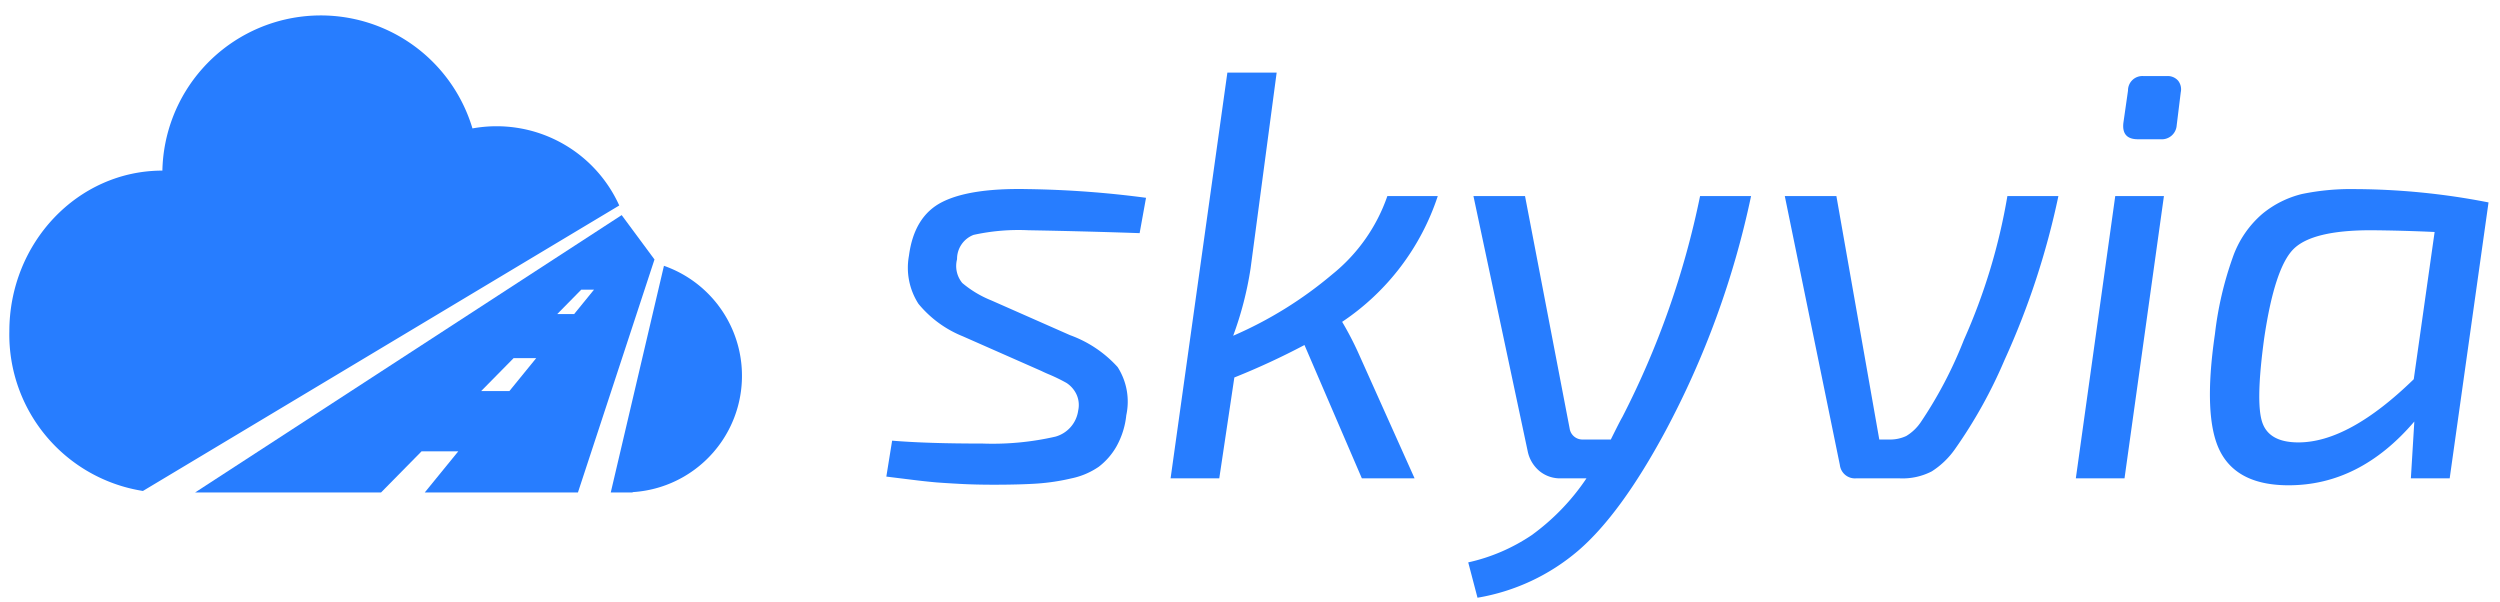
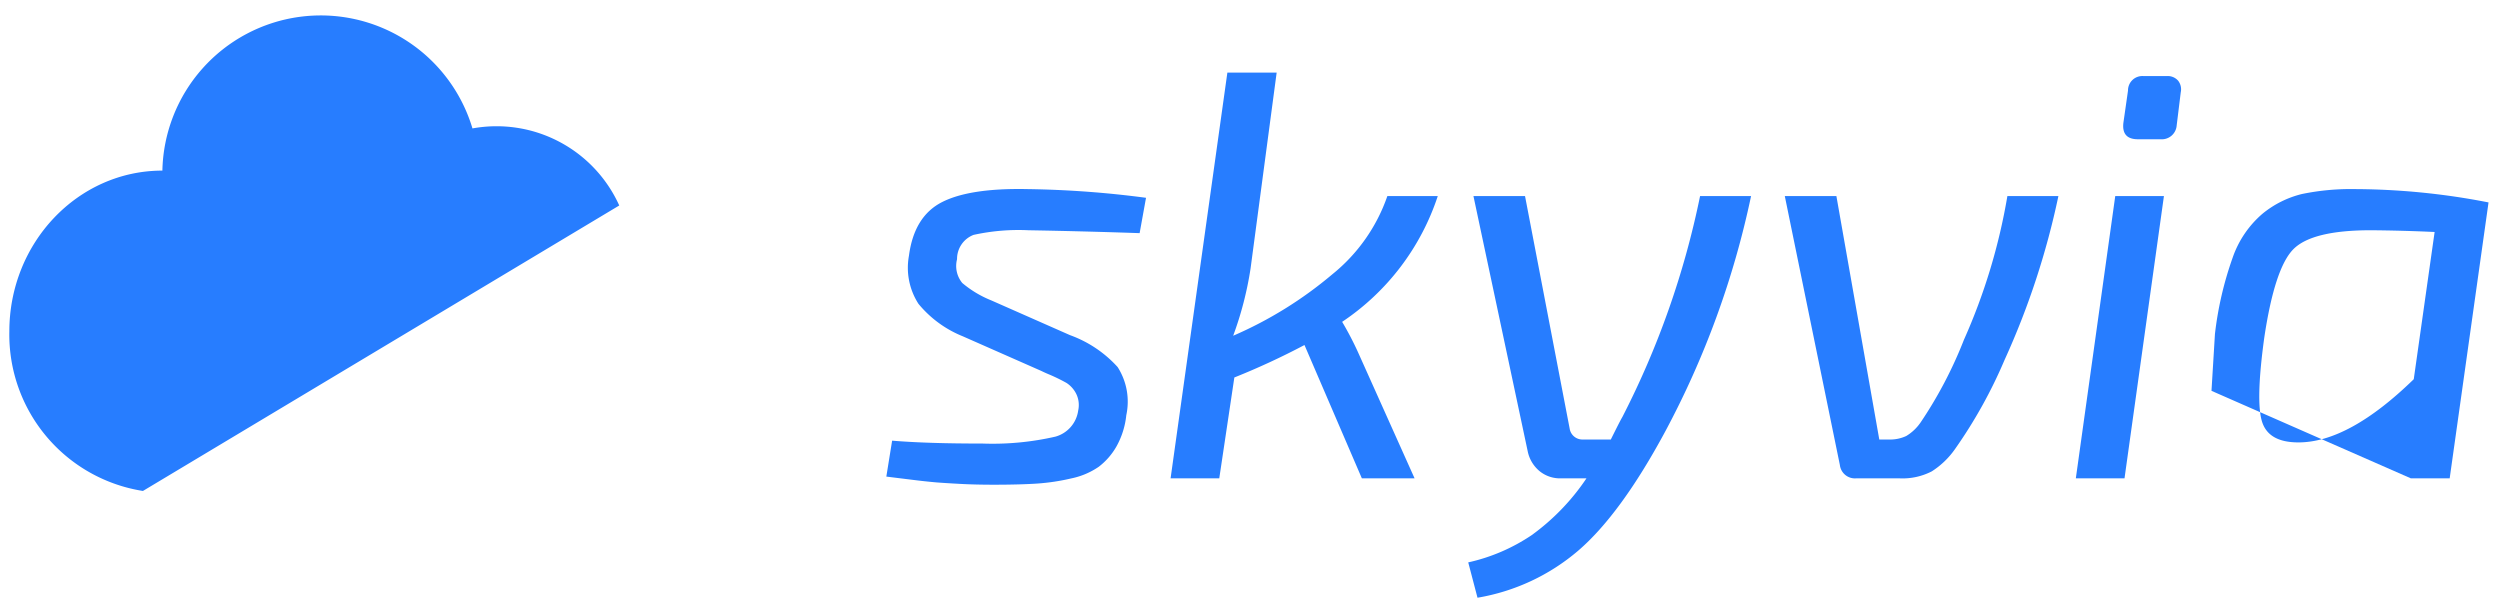
<svg xmlns="http://www.w3.org/2000/svg" width="133" height="32" fill="none">
  <path d="M15.929.898a8.431 8.431 0 00-7.29 8.178c-4.497 0-8.142 3.833-8.142 8.56a8.42 8.42 0 007.107 8.483l25.34-15.187a7.16 7.16 0 00-7.809-4.1A8.423 8.423 0 0015.93.898zm57.879 9.532h2.682a12.894 12.894 0 01-5.088 6.692c.331.558.63 1.135.894 1.727l2.96 6.599h-2.805l-3.053-7.093a38.895 38.895 0 01-3.731 1.727l-.802 5.366h-2.59l3.021-21.586h2.622L66.53 14.285a18.306 18.306 0 01-.925 3.577 21.215 21.215 0 005.273-3.268 9.204 9.204 0 002.93-4.164zm-18.391 9.312l-4.194-1.85a5.918 5.918 0 01-2.359-1.726 3.541 3.541 0 01-.508-2.56c.184-1.398.77-2.348 1.757-2.852.987-.504 2.498-.735 4.533-.694 2.115.029 4.225.183 6.322.463l-.34 1.88a362.361 362.361 0 00-5.92-.154 11.12 11.12 0 00-2.914.247 1.37 1.37 0 00-.879 1.295c-.115.442-.012.912.278 1.264.461.389.982.701 1.541.925l4.194 1.851c.969.35 1.837.933 2.529 1.696.486.759.652 1.678.462 2.56a4.301 4.301 0 01-.524 1.665 3.599 3.599 0 01-.94 1.079c-.437.3-.93.51-1.45.617-.598.142-1.206.234-1.82.277-.606.04-1.371.061-2.296.062-.7 0-1.321-.016-1.866-.047-.545-.03-.95-.056-1.218-.077a33.14 33.14 0 01-1.28-.139c-.585-.072-1.043-.128-1.372-.17l.308-1.911c1.234.103 2.837.155 4.81.154a14.951 14.951 0 003.886-.37 1.678 1.678 0 001.203-1.387 1.35 1.35 0 00-.124-.925 1.496 1.496 0 00-.493-.54 9.284 9.284 0 00-.987-.478 6.332 6.332 0 01-.339-.154zm37.74-9.312h-2.713a45.734 45.734 0 01-4.132 11.75c-.083.143-.19.35-.324.616l-.145.289-.148.297h-1.48a.687.687 0 01-.71-.586L81.131 10.43h-2.744l2.898 13.63c.091.392.308.744.617 1.002a1.72 1.72 0 001.141.386H84.4a11.93 11.93 0 01-2.914 3.021 9.878 9.878 0 01-3.376 1.45l.493 1.88a11.072 11.072 0 005.35-2.497c1.51-1.296 3.058-3.413 4.64-6.352a47.047 47.047 0 004.564-12.52zm13.636 0h2.714a41.74 41.74 0 01-2.868 8.727 25.576 25.576 0 01-2.622 4.718c-.332.48-.756.889-1.249 1.203a3.385 3.385 0 01-1.711.37h-2.312a.806.806 0 01-.864-.71l-2.93-14.308h2.745l2.282 12.952h.493c.324.013.646-.05.941-.186.299-.18.556-.422.755-.709a22.532 22.532 0 002.314-4.41 31.696 31.696 0 002.312-7.647zm3.641 15.018h2.59l2.097-15.018h-2.59l-2.097 15.018zm3.608-21.401h1.233a.732.732 0 01.602.247.743.743 0 01.139.617l-.216 1.757a.795.795 0 01-.864.74h-1.202c-.576 0-.833-.288-.771-.863l.247-1.727a.764.764 0 01.832-.77z" fill="#277dff" />
-   <path fill-rule="evenodd" clip-rule="evenodd" d="M128.258 25.448h2.065l2.067-14.679a37.551 37.551 0 00-7.062-.709c-.962-.02-1.925.068-2.868.262a5.3 5.3 0 00-2.096 1.049 5.397 5.397 0 00-1.589 2.343 18.33 18.33 0 00-.94 4.055c-.432 2.96-.34 5.042.277 6.245.617 1.202 1.83 1.803 3.639 1.803 2.528.001 4.759-1.13 6.691-3.392l-.184 3.023zm.154-5.274l1.11-7.832a89.197 89.197 0 00-3.392-.093c-2.077 0-3.449.335-4.117 1.003-.668.668-1.187 2.246-1.557 4.733-.309 2.262-.345 3.752-.108 4.471.236.72.878 1.08 1.927 1.08 1.789 0 3.834-1.12 6.137-3.362z" fill="#277dff" />
-   <path d="M33.655 26.199v-.018a6.2 6.2 0 001.667-12.04l-2.83 12.058h1.163z" fill="#277dff" />
-   <path fill-rule="evenodd" clip-rule="evenodd" d="M22.598 26.198l1.782-2.187h-1.953l-2.155 2.188H10.38l22.693-14.755 1.746 2.36L30.746 26.2h-8.148zm3-5.394l1.725-1.75h1.202l-1.425 1.75h-1.503zm5.326-5.395l-1.28 1.3h.9l1.058-1.3h-.678z" fill="#277dff" />
+   <path fill-rule="evenodd" clip-rule="evenodd" d="M128.258 25.448h2.065l2.067-14.679a37.551 37.551 0 00-7.062-.709c-.962-.02-1.925.068-2.868.262a5.3 5.3 0 00-2.096 1.049 5.397 5.397 0 00-1.589 2.343 18.33 18.33 0 00-.94 4.055l-.184 3.023zm.154-5.274l1.11-7.832a89.197 89.197 0 00-3.392-.093c-2.077 0-3.449.335-4.117 1.003-.668.668-1.187 2.246-1.557 4.733-.309 2.262-.345 3.752-.108 4.471.236.72.878 1.08 1.927 1.08 1.789 0 3.834-1.12 6.137-3.362z" fill="#277dff" />
</svg>